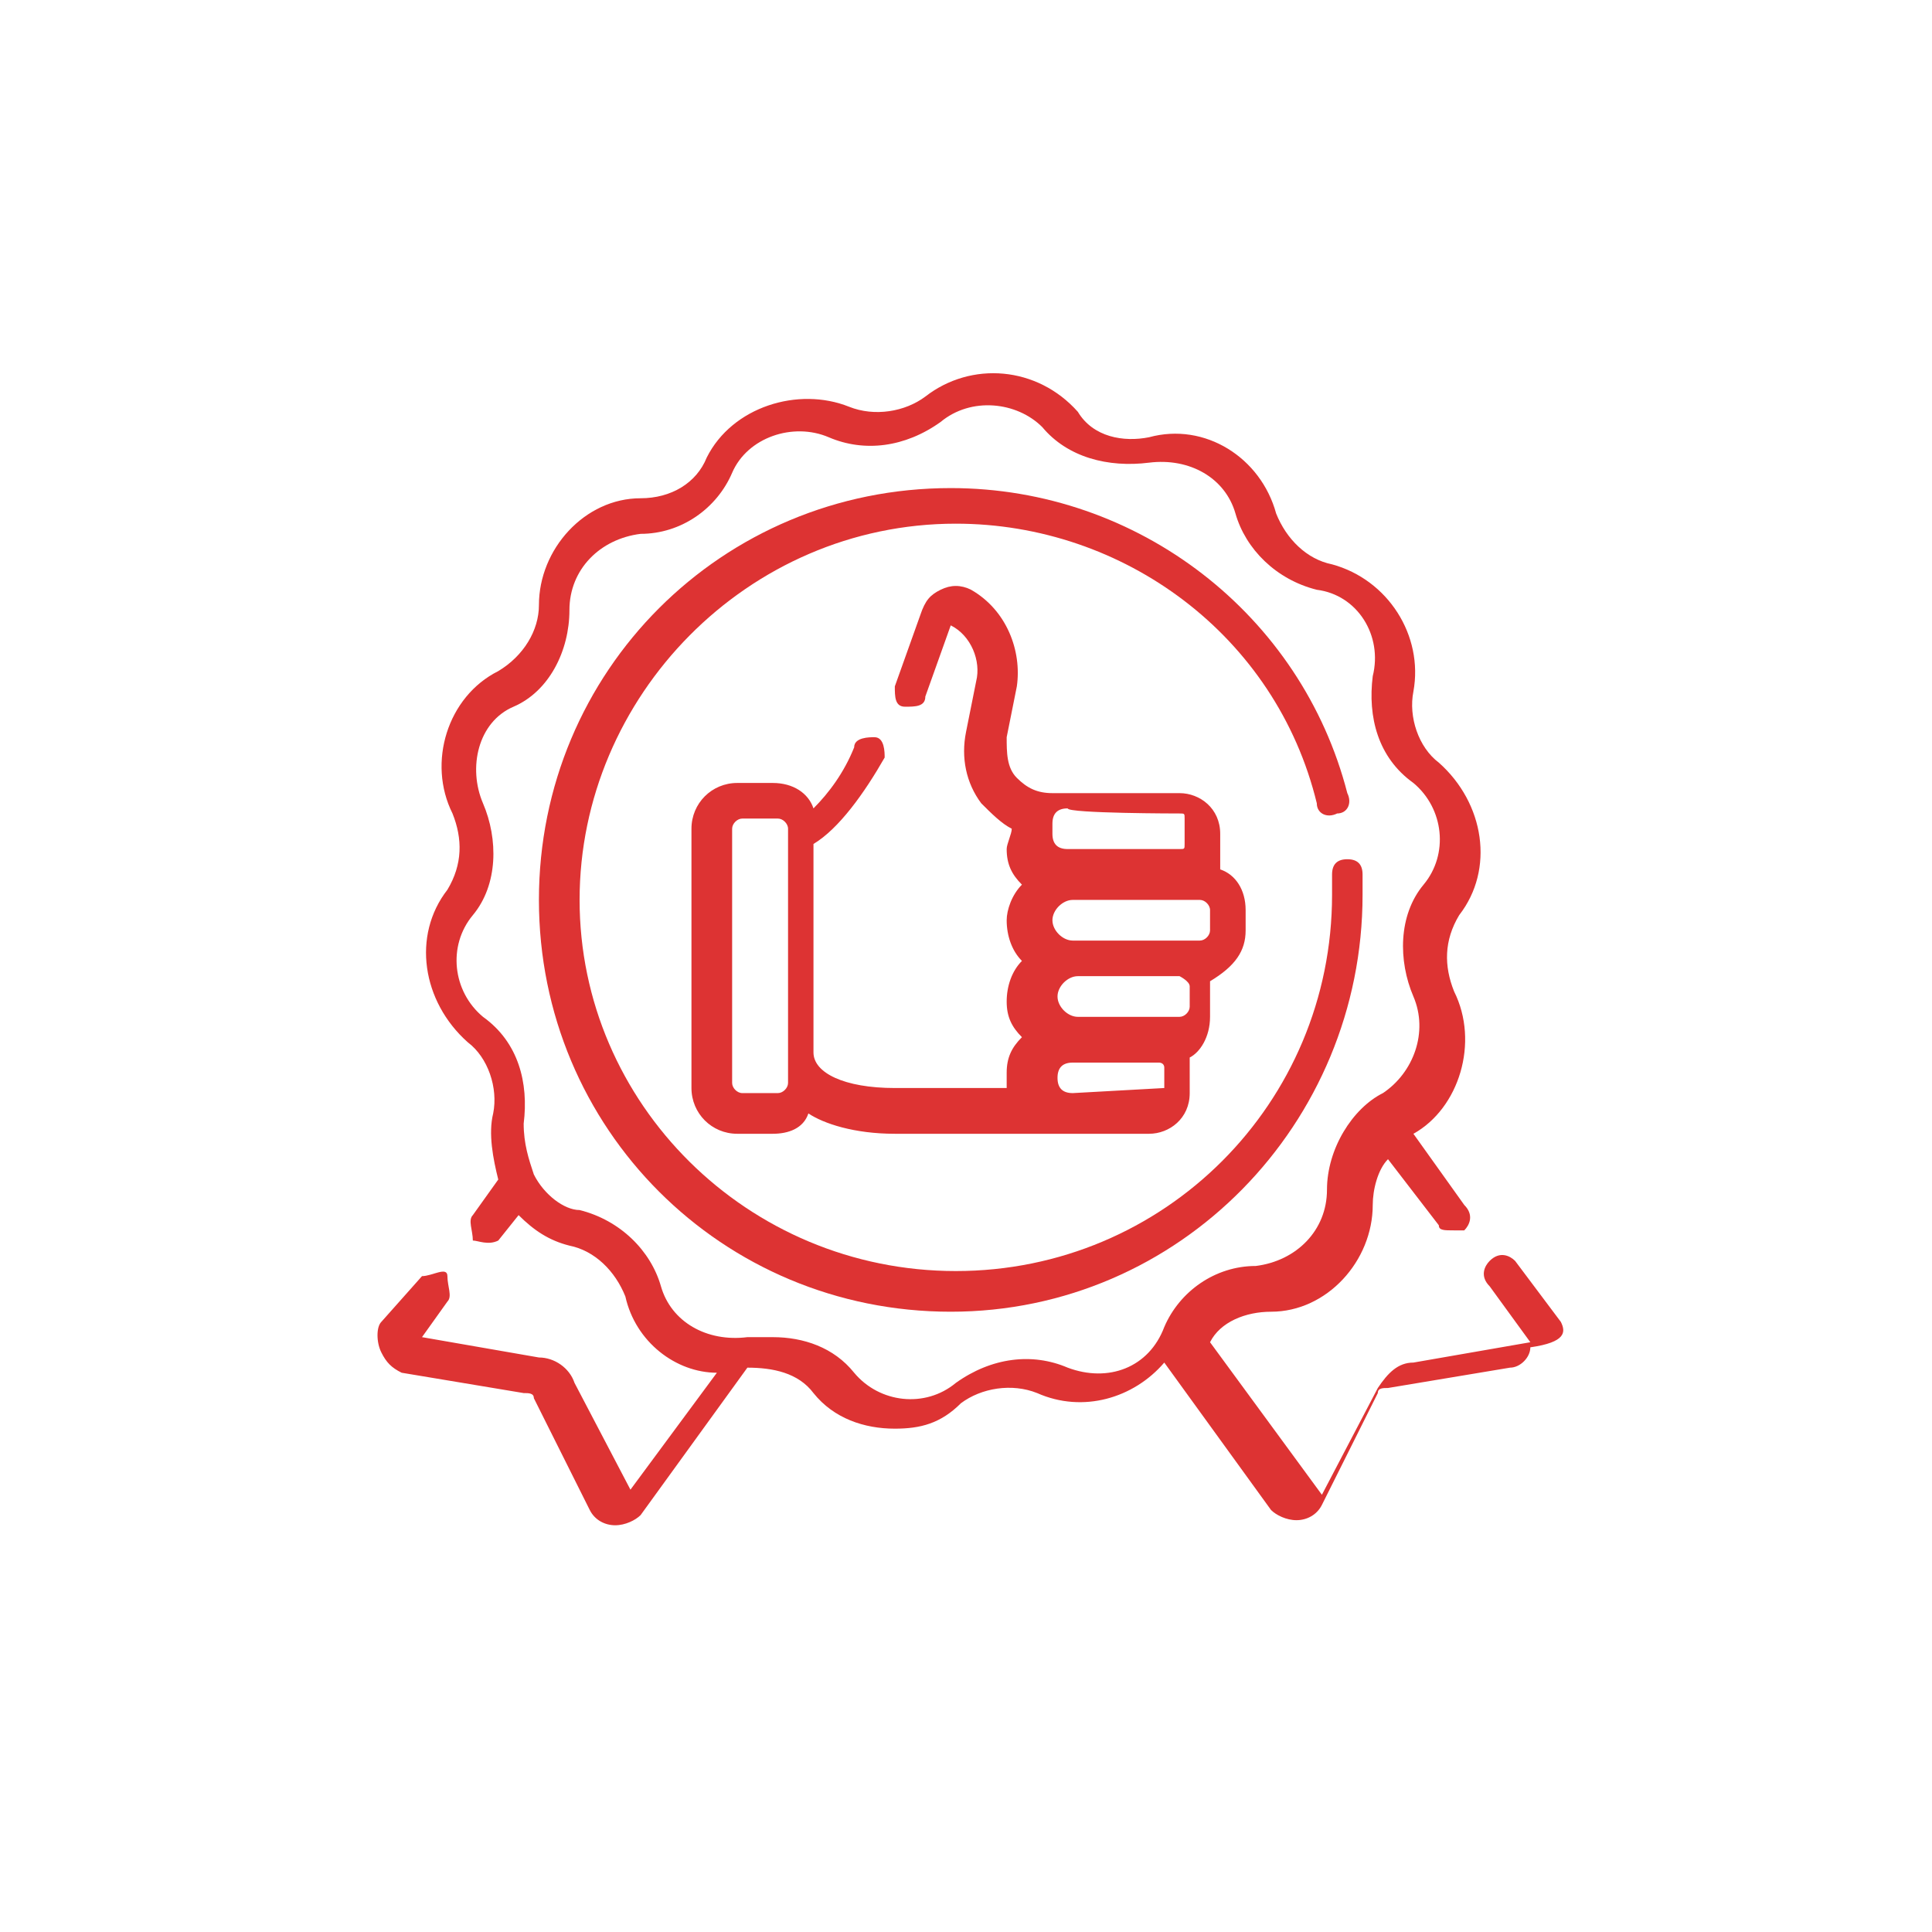
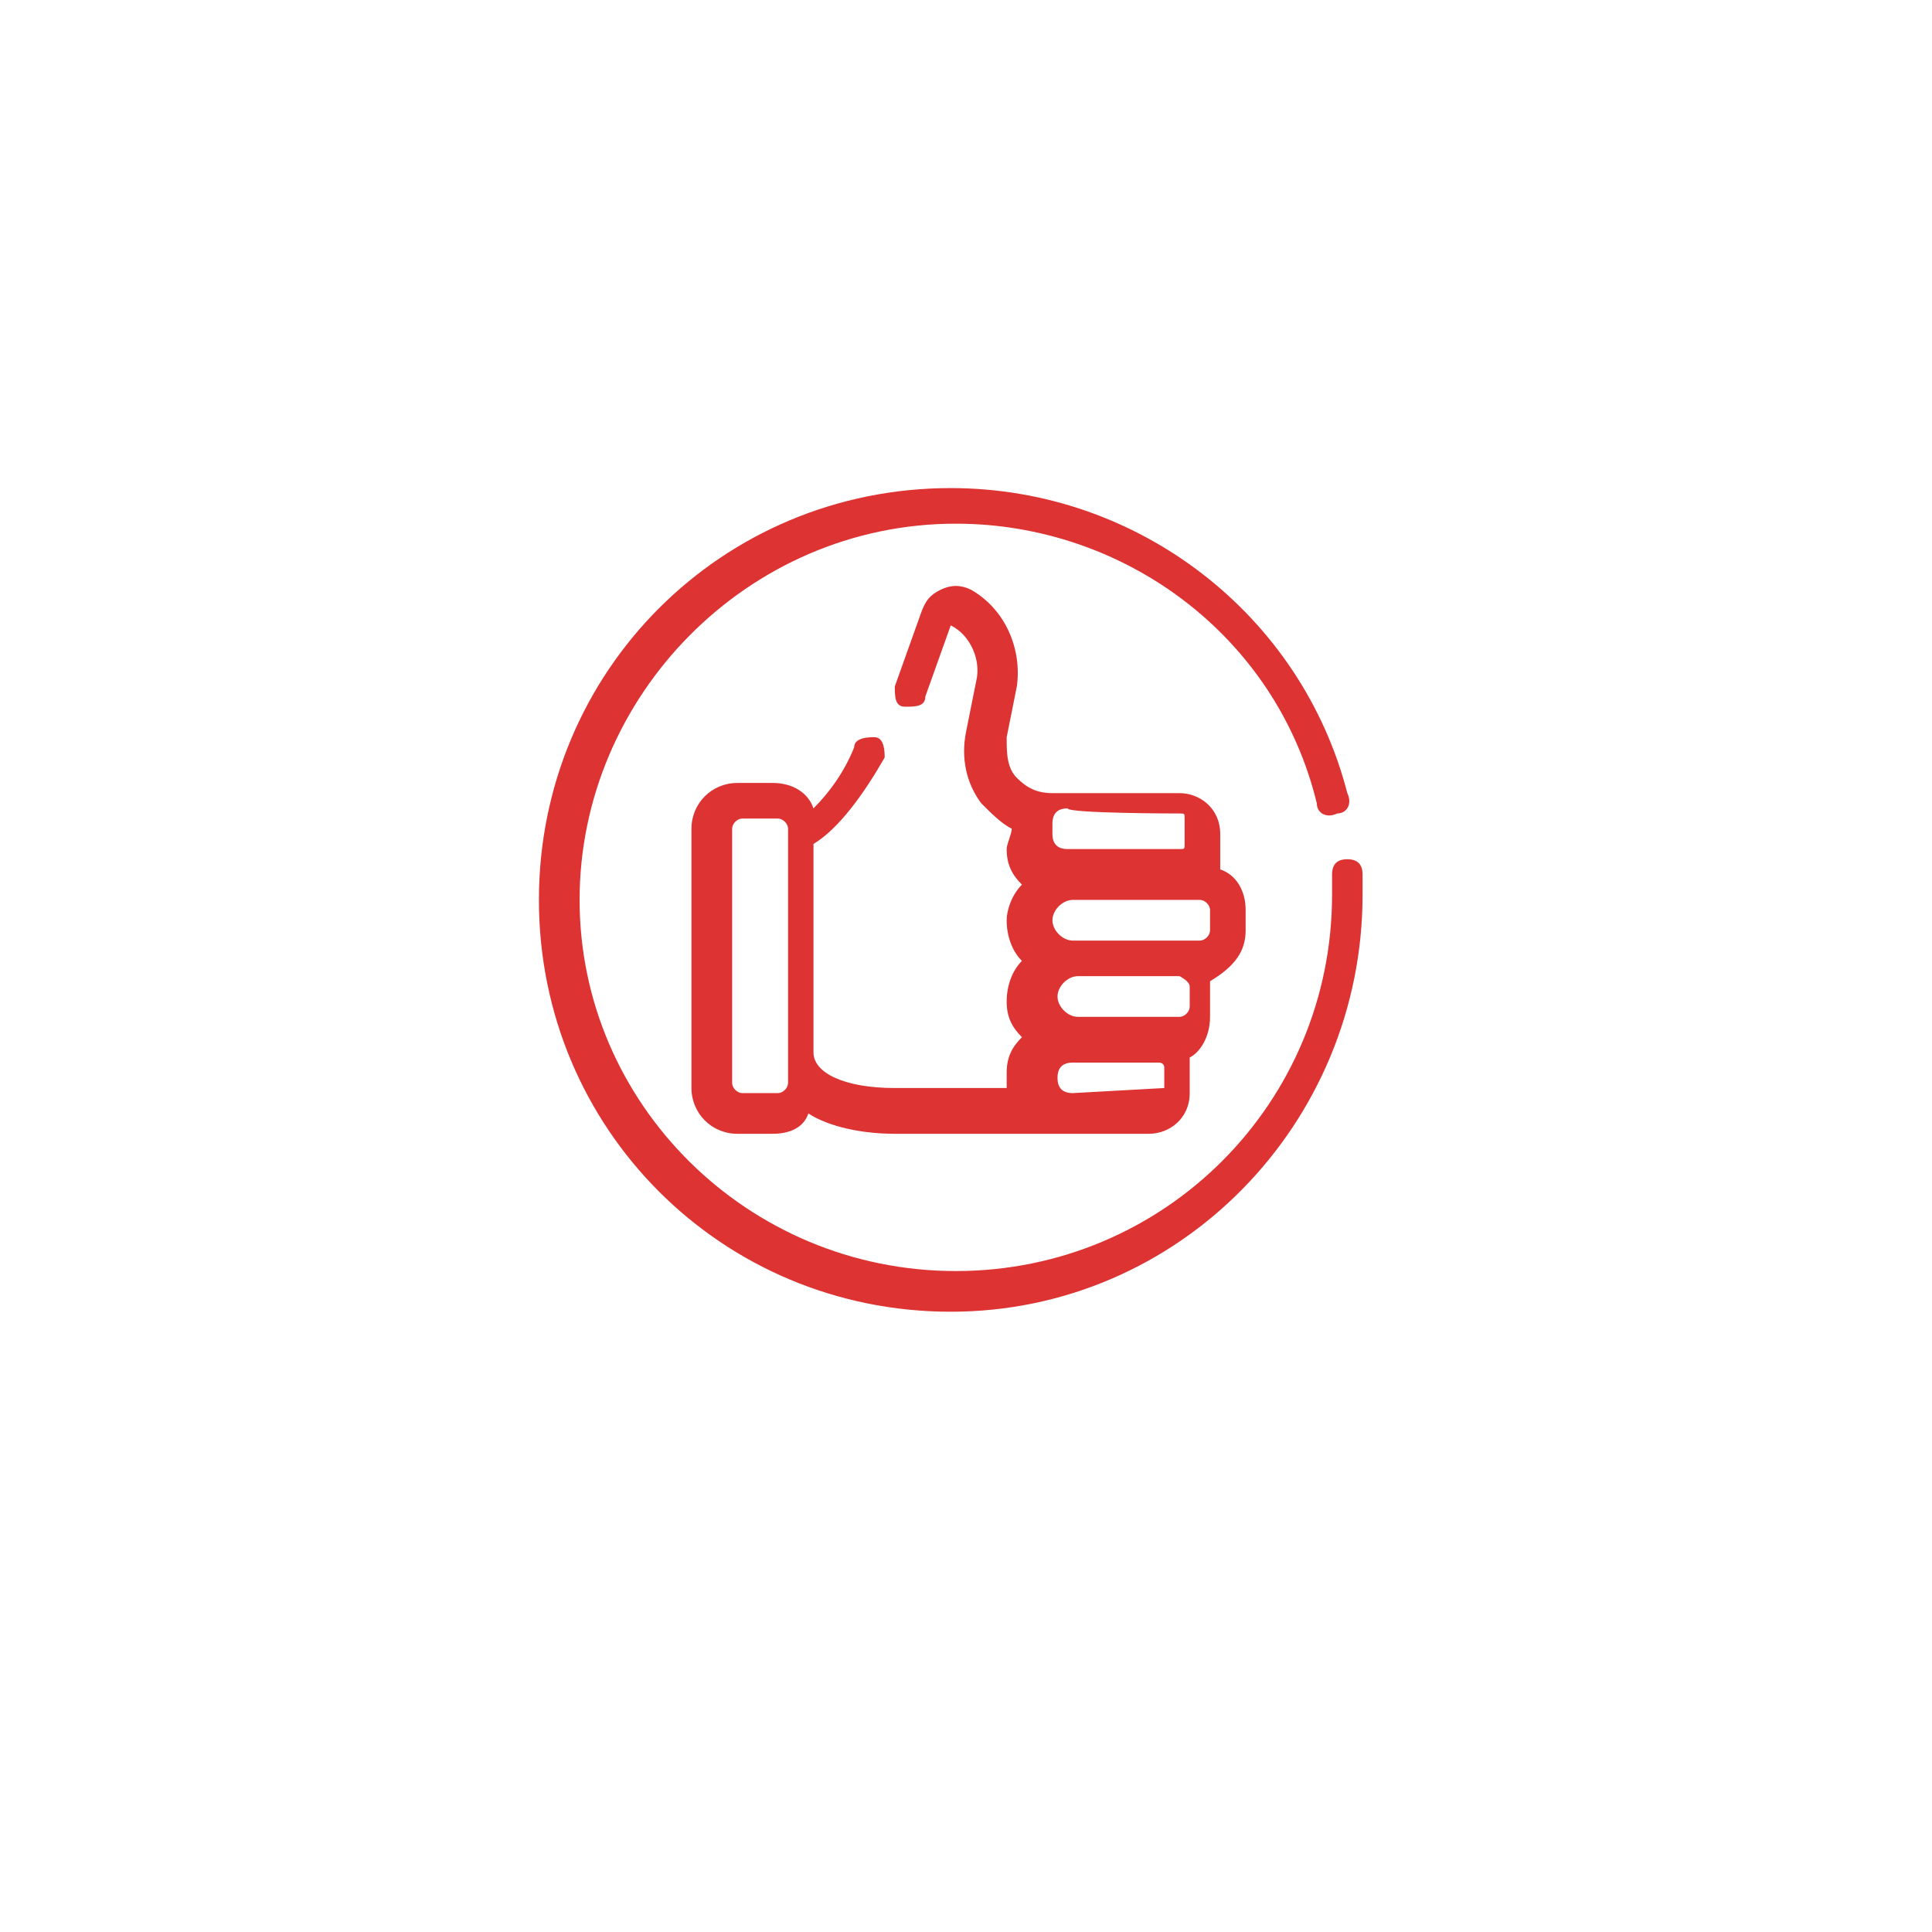
<svg xmlns="http://www.w3.org/2000/svg" version="1.1" id="Calque_1" x="0px" y="0px" viewBox="0 0 38 38" style="enable-background:new 0 0 38 38;" xml:space="preserve">
  <style type="text/css">
	.st0{fill:#DD3333;}
</style>
  <g>
-     <path class="st0" d="M30.7,26l-0.9-1.2c-0.1-0.1-0.3-0.2-0.5,0c-0.1,0.1-0.2,0.3,0,0.5l0.8,1.1l-2.3,0.4c-0.3,0-0.5,0.2-0.7,0.5   l-1.1,2.1l-2.2-3c0.2-0.4,0.7-0.6,1.2-0.6c1.1,0,2-1,2-2.1c0-0.3,0.1-0.7,0.3-0.9l1,1.3c0,0.1,0.1,0.1,0.3,0.1c0,0,0.1,0,0.2,0   c0.1-0.1,0.2-0.3,0-0.5l-1-1.4c0.9-0.5,1.3-1.8,0.8-2.8c-0.2-0.5-0.2-1,0.1-1.5c0.7-0.9,0.5-2.2-0.4-3c-0.4-0.3-0.6-0.9-0.5-1.4   c0.2-1.1-0.5-2.2-1.6-2.5c-0.5-0.1-0.9-0.5-1.1-1c-0.3-1.1-1.4-1.8-2.5-1.5c-0.5,0.1-1.1,0-1.4-0.5c-0.8-0.9-2.1-1-3-0.3   c-0.4,0.3-1,0.4-1.5,0.2c-1-0.4-2.3,0-2.8,1c-0.2,0.5-0.7,0.8-1.3,0.8c-1.1,0-2,1-2,2.1c0,0.5-0.3,1-0.8,1.3   c-1,0.5-1.4,1.8-0.9,2.8c0.2,0.5,0.2,1-0.1,1.5c-0.7,0.9-0.5,2.2,0.4,3c0.4,0.3,0.6,0.9,0.5,1.4c-0.1,0.4,0,0.9,0.1,1.3l-0.5,0.7   c-0.1,0.1,0,0.3,0,0.5c0.1,0,0.3,0.1,0.5,0l0.4-0.5c0.3,0.3,0.6,0.5,1,0.6c0.5,0.1,0.9,0.5,1.1,1c0.2,0.9,1,1.5,1.8,1.5l-1.7,2.3   l-1.1-2.1c-0.1-0.3-0.4-0.5-0.7-0.5l-2.3-0.4l0.5-0.7c0.1-0.1,0-0.3,0-0.5s-0.3,0-0.5,0L7.5,26c-0.1,0.1-0.1,0.4,0,0.6   c0.1,0.2,0.2,0.3,0.4,0.4l2.4,0.4c0.1,0,0.2,0,0.2,0.1l1.1,2.2c0.1,0.2,0.3,0.3,0.5,0.3c0,0,0,0,0,0c0.2,0,0.4-0.1,0.5-0.2l2.1-2.9   c0.5,0,1,0.1,1.3,0.5c0.4,0.5,1,0.7,1.6,0.7c0.5,0,0.9-0.1,1.3-0.5c0.4-0.3,1-0.4,1.5-0.2c0.9,0.4,1.9,0.1,2.5-0.6l2.1,2.9   c0.1,0.1,0.3,0.2,0.5,0.2c0,0,0,0,0,0c0.2,0,0.4-0.1,0.5-0.3l1.1-2.2c0-0.1,0.1-0.1,0.2-0.1l2.4-0.4c0.2,0,0.4-0.2,0.4-0.4   C30.8,26.4,30.8,26.2,30.7,26L30.7,26z M21,26.9c-0.7-0.3-1.5-0.2-2.2,0.3c-0.6,0.5-1.5,0.4-2-0.2c-0.4-0.5-1-0.7-1.6-0.7   c-0.1,0-0.3,0-0.5,0c-0.8,0.1-1.5-0.3-1.7-1c-0.2-0.7-0.8-1.3-1.6-1.5c-0.3,0-0.7-0.3-0.9-0.7c-0.1-0.3-0.2-0.6-0.2-1   c0.1-0.8-0.1-1.6-0.8-2.1c-0.6-0.5-0.7-1.4-0.2-2c0.5-0.6,0.5-1.5,0.2-2.2c-0.3-0.7-0.1-1.6,0.6-1.9c0.7-0.3,1.1-1.1,1.1-1.9   s0.6-1.4,1.4-1.5c0.8,0,1.5-0.5,1.8-1.2c0.3-0.7,1.2-1,1.9-0.7c0.7,0.3,1.5,0.2,2.2-0.3c0.6-0.5,1.5-0.4,2,0.1   c0.5,0.6,1.3,0.8,2.1,0.7s1.5,0.3,1.7,1c0.2,0.7,0.8,1.3,1.6,1.5c0.8,0.1,1.3,0.9,1.1,1.7c-0.1,0.8,0.1,1.6,0.8,2.1   c0.6,0.5,0.7,1.4,0.2,2c-0.5,0.6-0.5,1.5-0.2,2.2c0.3,0.7,0,1.5-0.6,1.9c-0.6,0.3-1.1,1.1-1.1,1.9c0,0.8-0.6,1.4-1.4,1.5   c-0.8,0-1.5,0.5-1.8,1.2C22.6,26.9,21.8,27.2,21,26.9L21,26.9z" />
    <path class="st0" d="M26.8,17.6c0-0.1,0-0.3,0-0.4c0-0.2-0.1-0.3-0.3-0.3c-0.2,0-0.3,0.1-0.3,0.3c0,0.1,0,0.2,0,0.4   c0,4.1-3.3,7.4-7.4,7.4s-7.4-3.3-7.4-7.3s3.3-7.4,7.4-7.4c3.3,0,6.3,2.2,7.1,5.5c0,0.2,0.2,0.3,0.4,0.2c0.2,0,0.3-0.2,0.2-0.4   c-0.9-3.5-4.1-6-7.8-6c-4.5,0-8.1,3.6-8.1,8.1s3.6,8.1,8.1,8.1S26.8,22.1,26.8,17.6L26.8,17.6z" />
    <path class="st0" d="M24.5,18.3v-0.4c0-0.4-0.2-0.7-0.5-0.8c0,0,0-0.1,0-0.2v-0.5c0-0.5-0.4-0.8-0.8-0.8c-0.2,0-2.3,0-2.5,0   c-0.3,0-0.5-0.1-0.7-0.3c-0.2-0.2-0.2-0.5-0.2-0.8l0.2-1c0.1-0.7-0.2-1.5-0.9-1.9c-0.2-0.1-0.4-0.1-0.6,0s-0.3,0.2-0.4,0.5   l-0.5,1.4c0,0.2,0,0.4,0.2,0.4c0.2,0,0.4,0,0.4-0.2l0.5-1.4c0,0,0,0,0,0h0c0.4,0.2,0.6,0.7,0.5,1.1l-0.2,1c-0.1,0.5,0,1,0.3,1.4   c0.2,0.2,0.4,0.4,0.6,0.5c0,0.1-0.1,0.3-0.1,0.4v0c0,0.3,0.1,0.5,0.3,0.7c-0.2,0.2-0.3,0.5-0.3,0.7c0,0.3,0.1,0.6,0.3,0.8   c-0.2,0.2-0.3,0.5-0.3,0.8s0.1,0.5,0.3,0.7c-0.2,0.2-0.3,0.4-0.3,0.7c0,0.1,0,0.2,0,0.3h-2.2c-1,0-1.6-0.3-1.6-0.7v-4.1   c0.5-0.3,1-1,1.4-1.7c0-0.1,0-0.4-0.2-0.4c-0.1,0-0.4,0-0.4,0.2c-0.2,0.5-0.5,0.9-0.8,1.2c-0.1-0.3-0.4-0.5-0.8-0.5h-0.7   c-0.5,0-0.9,0.4-0.9,0.9v5.1c0,0.5,0.4,0.9,0.9,0.9h0.7c0.3,0,0.6-0.1,0.7-0.4c0.3,0.2,0.9,0.4,1.7,0.4h5c0.4,0,0.8-0.3,0.8-0.8V21   c0-0.1,0-0.1,0-0.2c0.2-0.1,0.4-0.4,0.4-0.8v-0.4c0-0.1,0-0.2,0-0.3C24.3,19,24.5,18.7,24.5,18.3z M15.5,21.3   c0,0.1-0.1,0.2-0.2,0.2h-0.7c-0.1,0-0.2-0.1-0.2-0.2v-5c0-0.1,0.1-0.2,0.2-0.2h0.7c0.1,0,0.2,0.1,0.2,0.2V21.3z M21.1,18.5   c-0.2,0-0.4-0.2-0.4-0.4s0.2-0.4,0.4-0.4c0.3,0,2.2,0,2.5,0c0.1,0,0.2,0.1,0.2,0.2v0.4c0,0.1-0.1,0.2-0.2,0.2   C23.6,18.5,21.1,18.5,21.1,18.5z M23.4,19.4v0.4c0,0.1-0.1,0.2-0.2,0.2h-2c-0.2,0-0.4-0.2-0.4-0.4s0.2-0.4,0.4-0.4h2   C23.2,19.2,23.4,19.3,23.4,19.4L23.4,19.4z M23.2,16c0.1,0,0.1,0,0.1,0.1v0.5c0,0.1,0,0.1-0.1,0.1H21c-0.2,0-0.3-0.1-0.3-0.3v-0.2   c0-0.2,0.1-0.3,0.3-0.3C21,16,23.2,16,23.2,16z M22.9,21.4C22.9,21.5,22.9,21.5,22.9,21.4l-1.8,0.1c-0.2,0-0.3-0.1-0.3-0.3   c0-0.2,0.1-0.3,0.3-0.3c0,0,1.6,0,1.7,0c0,0,0.1,0,0.1,0.1V21.4z" />
  </g>
</svg>